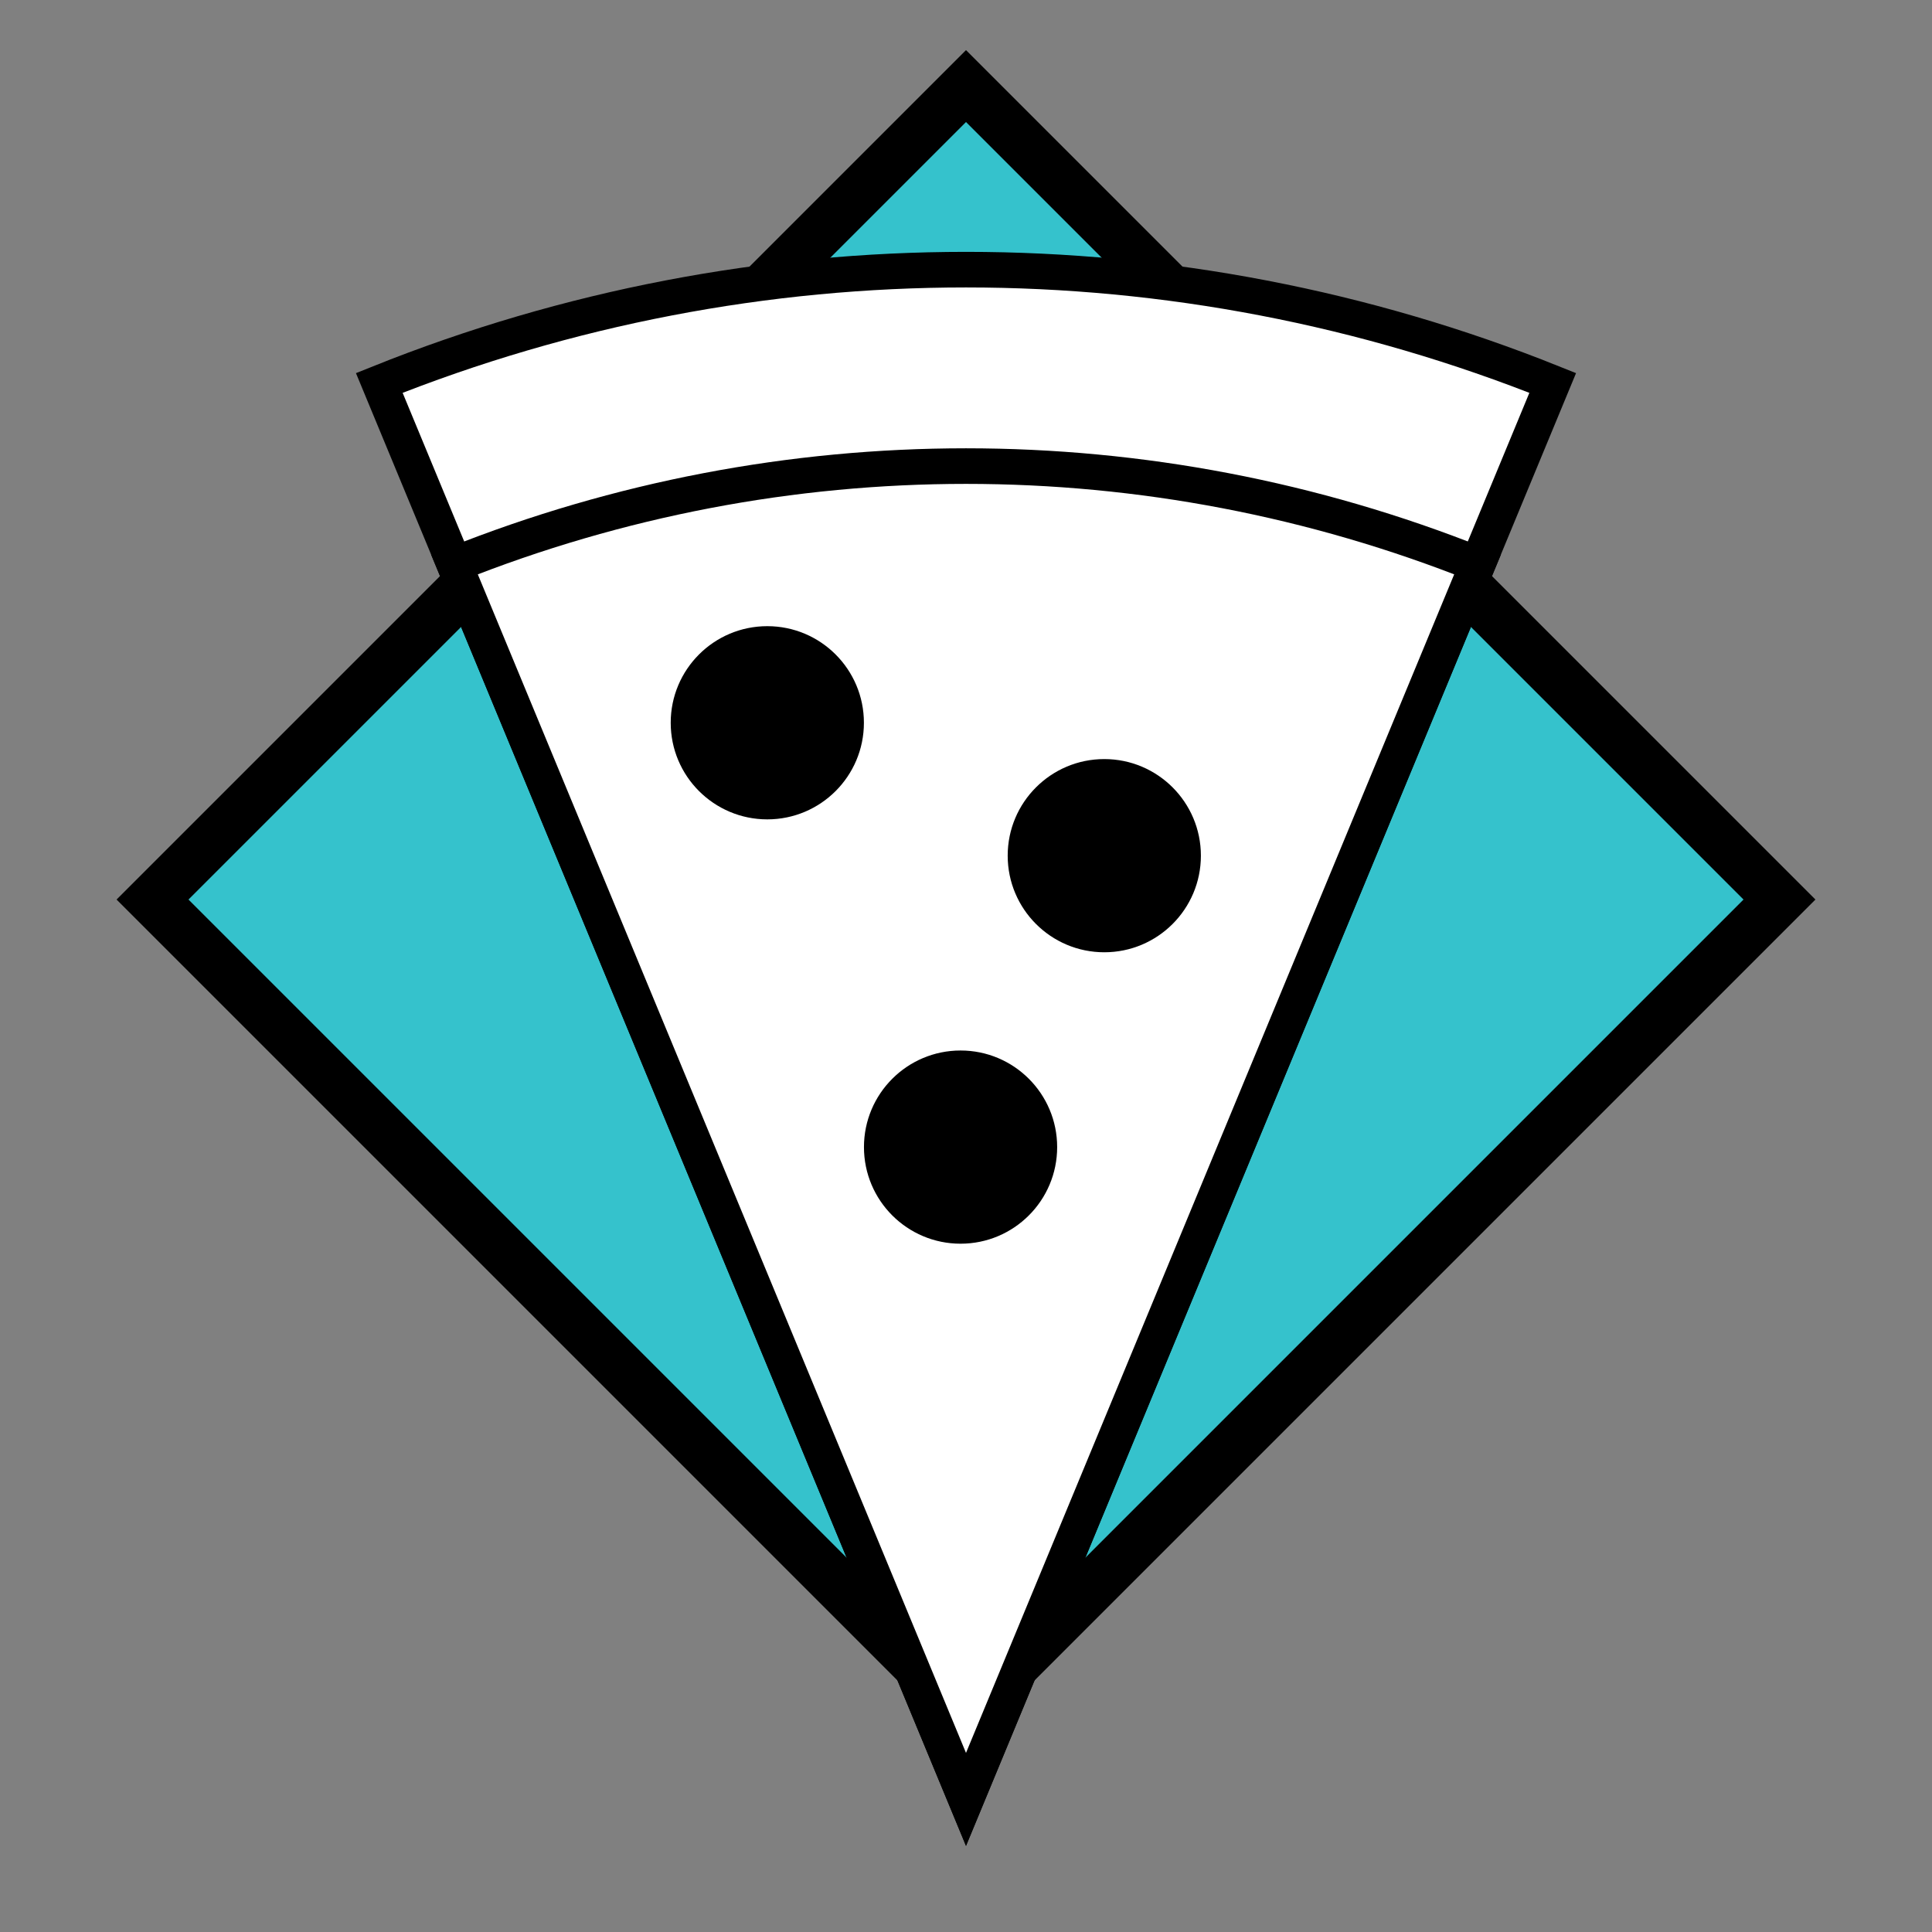
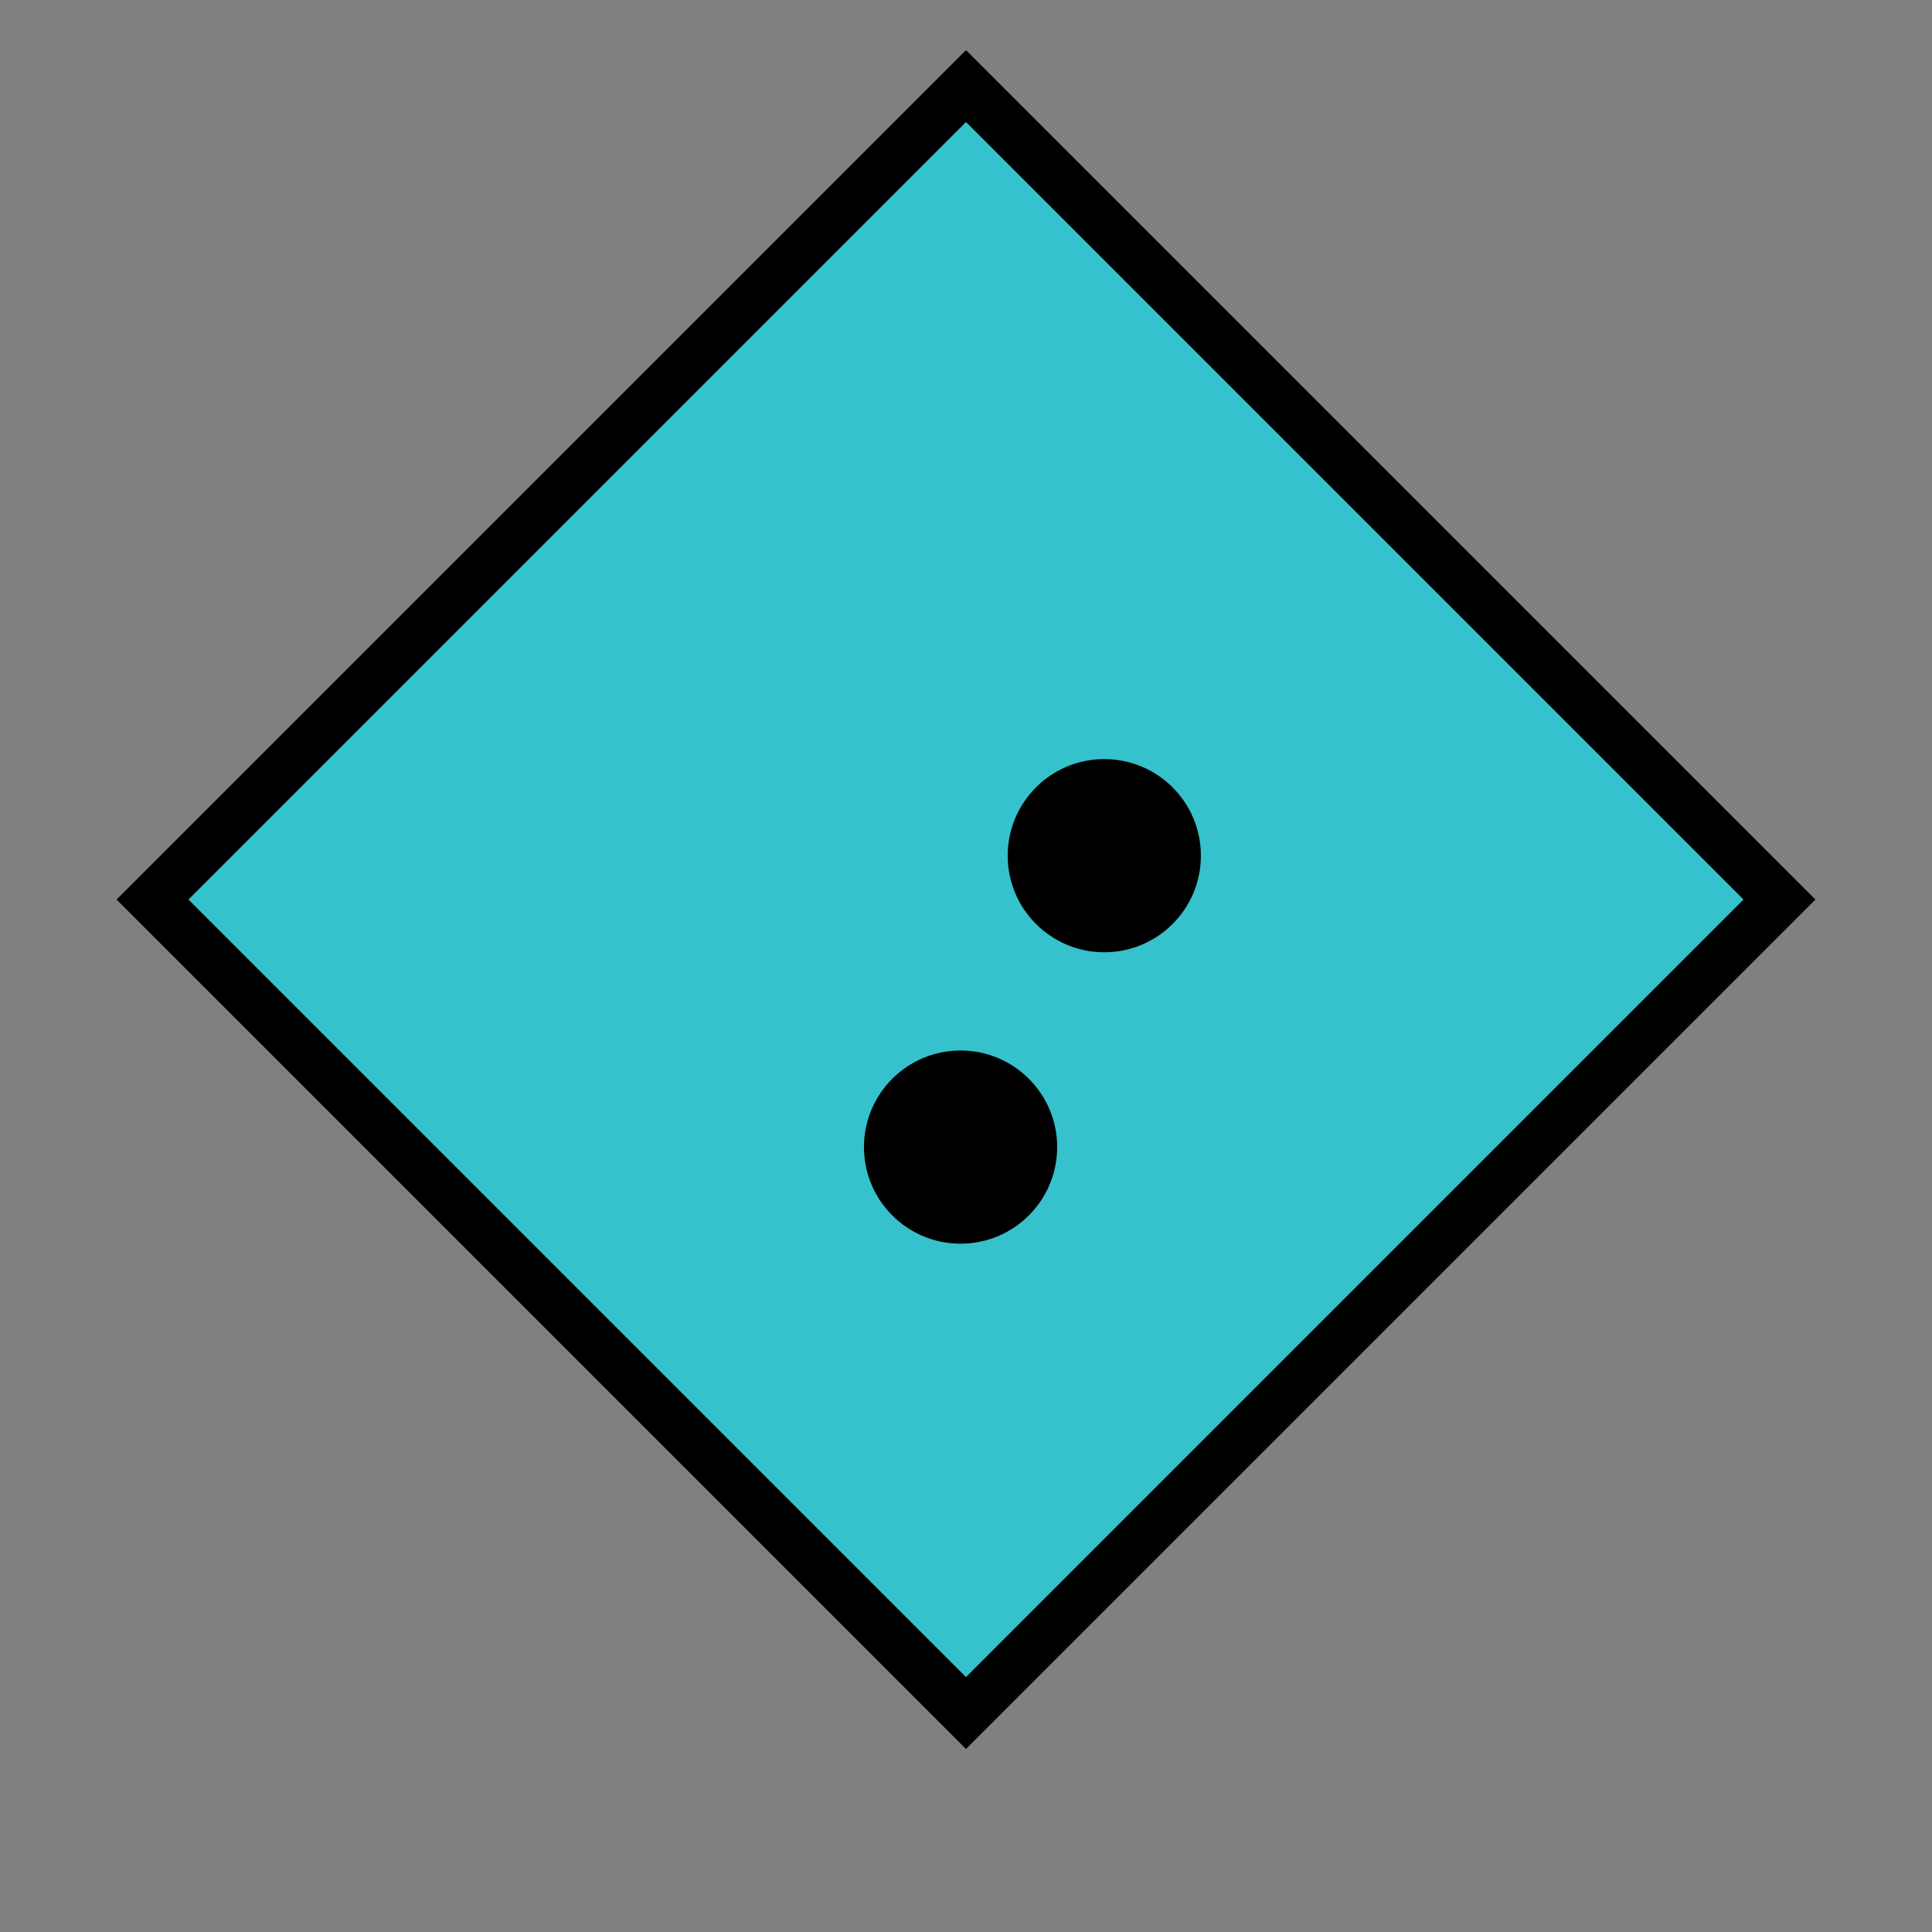
<svg xmlns="http://www.w3.org/2000/svg" width="38" height="38" viewBox="0 0 38 38" fill="none">
  <rect x="0" y="0" width="38" height="38" fill="#808080" stroke="none" />
  <path d="M35 17.693L19 1.693L3 17.693L19 33.693L35 17.693Z" fill="#35C2CC" stroke="black" />
-   <path d="M19 35.392L7.46 7.532C14.866 4.561 23.134 4.561 30.54 7.532L19 35.392Z" fill="white" stroke="black" stroke-width="0.7" />
-   <path d="M19 35.392L8.938 11.101C15.398 8.523 22.602 8.523 29.062 11.101L19 35.392Z" fill="white" stroke="black" stroke-width="0.7" />
-   <ellipse cx="15.092" cy="14.216" rx="1.9" ry="1.9" fill="black" />
  <ellipse cx="18.893" cy="22.562" rx="1.9" ry="1.9" fill="black" />
  <ellipse cx="21.72" cy="16.83" rx="1.9" ry="1.9" fill="black" />
</svg>